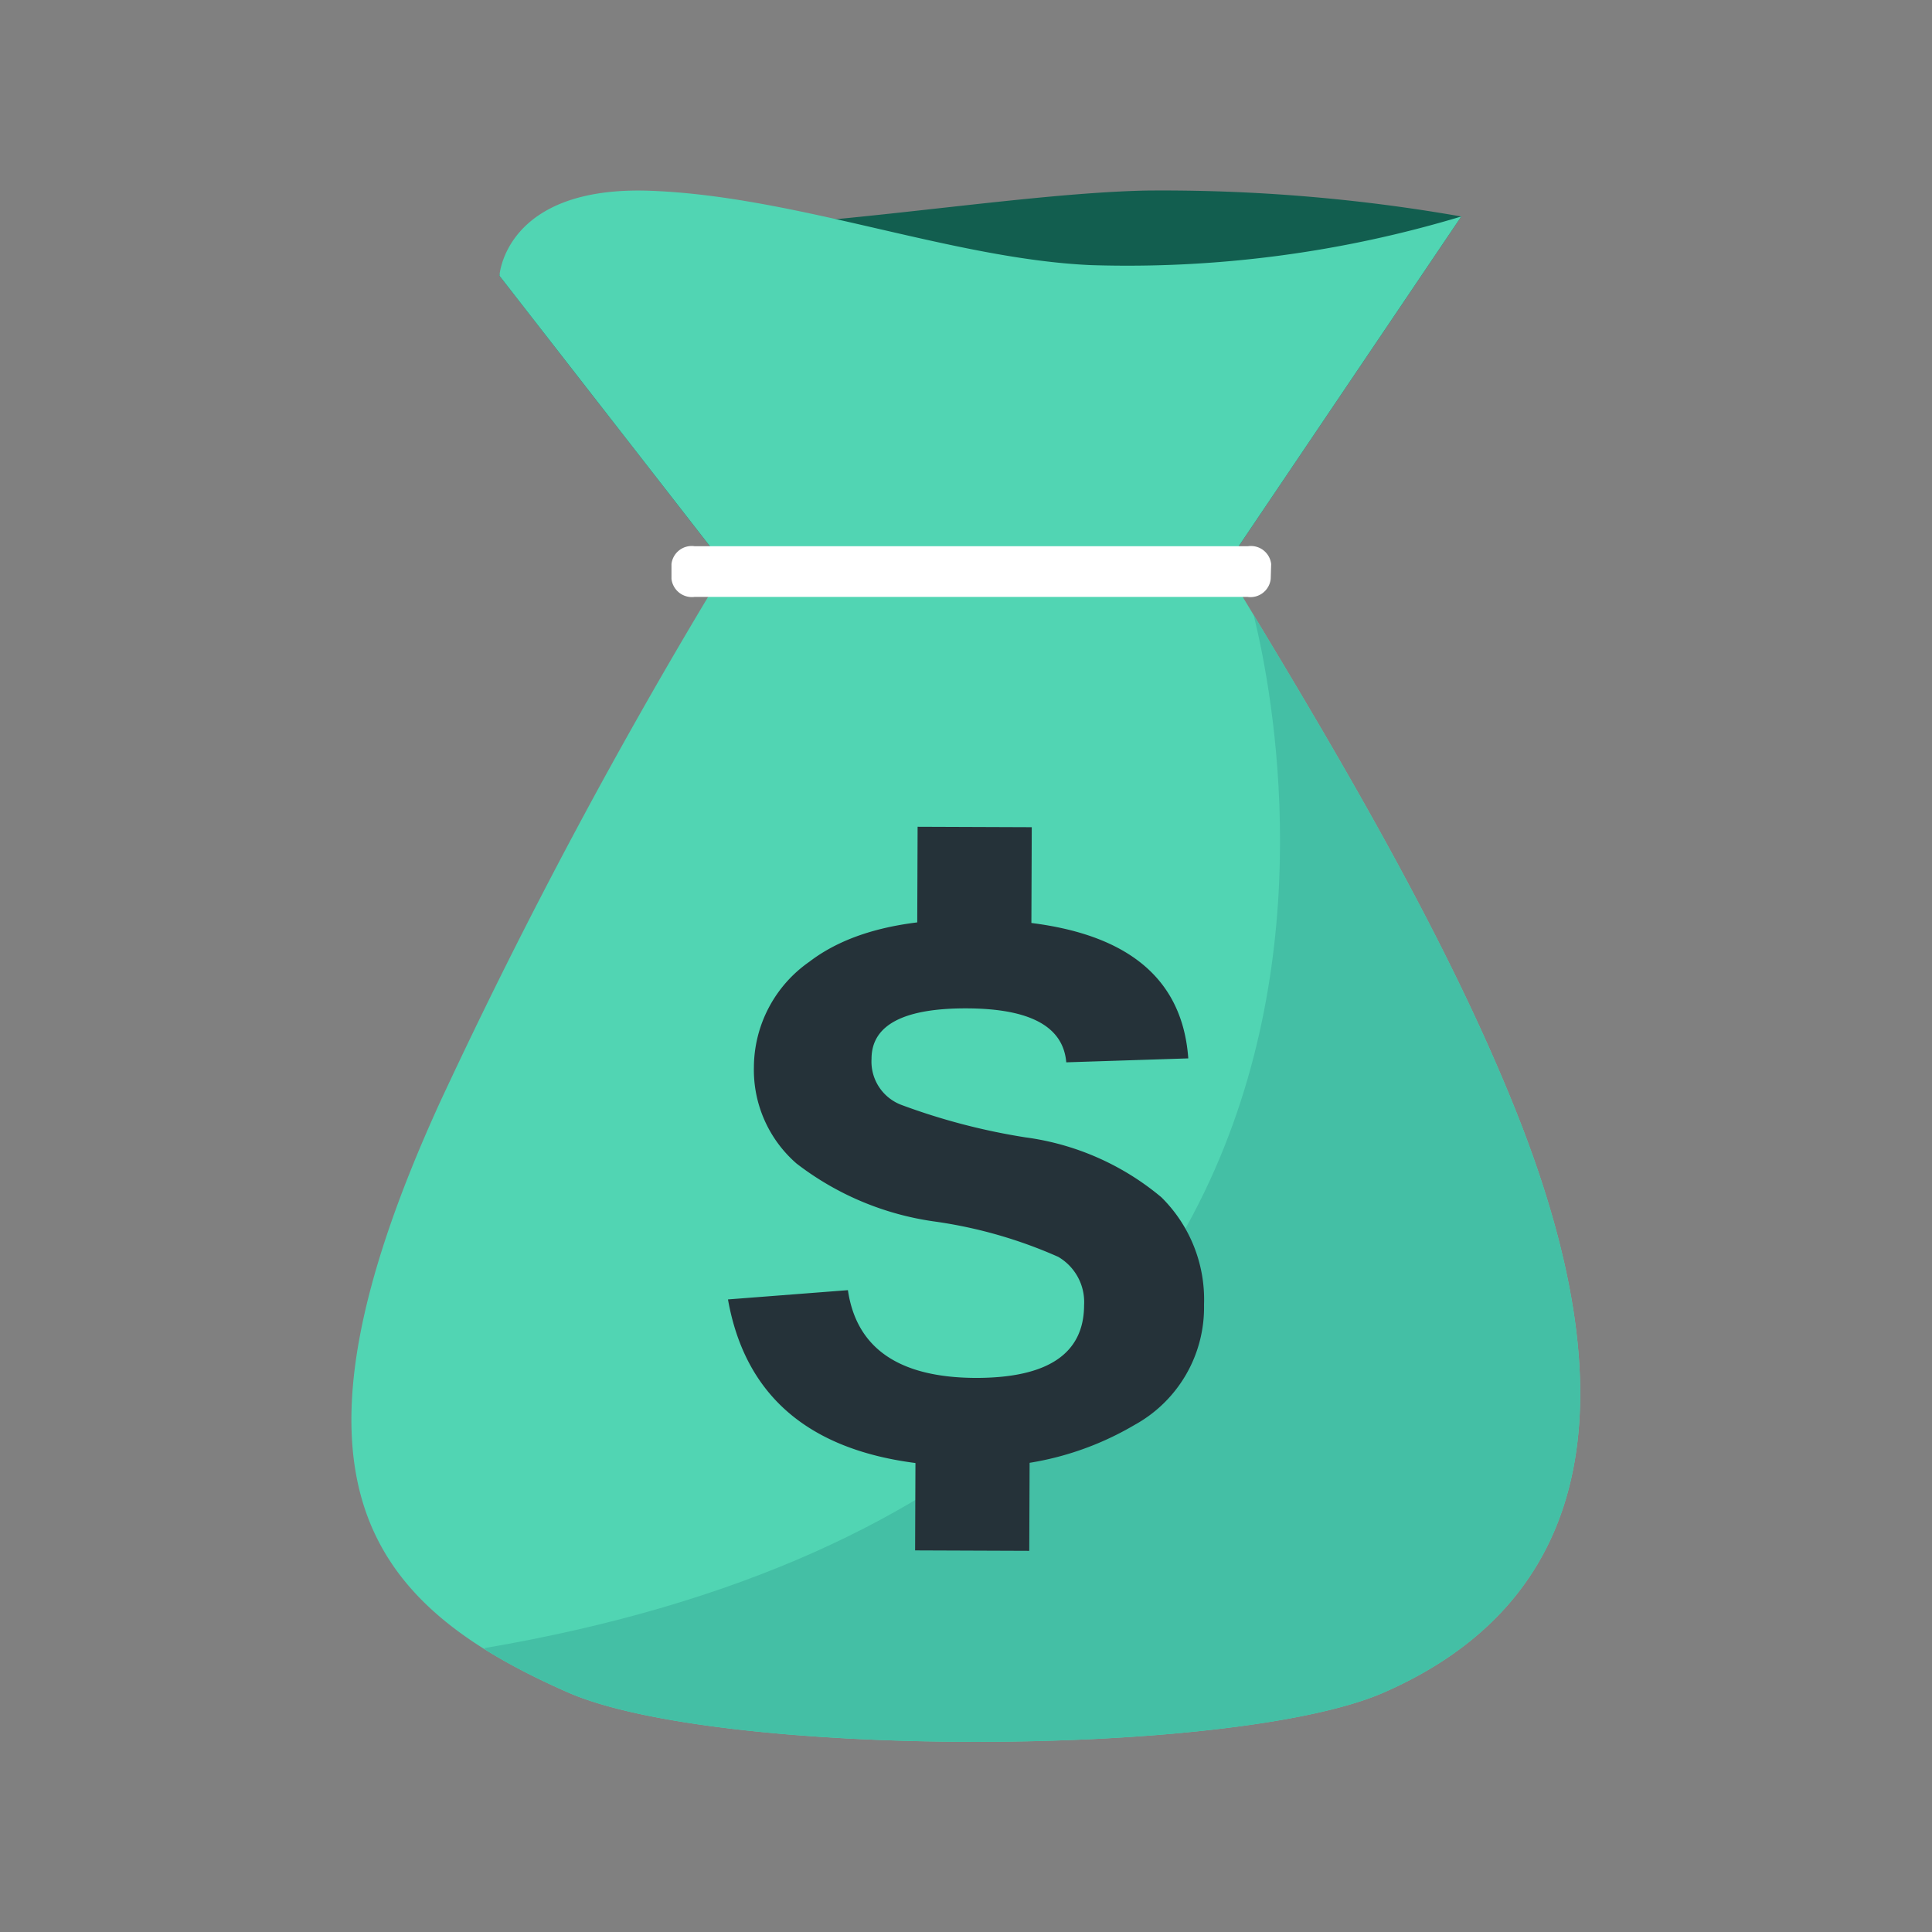
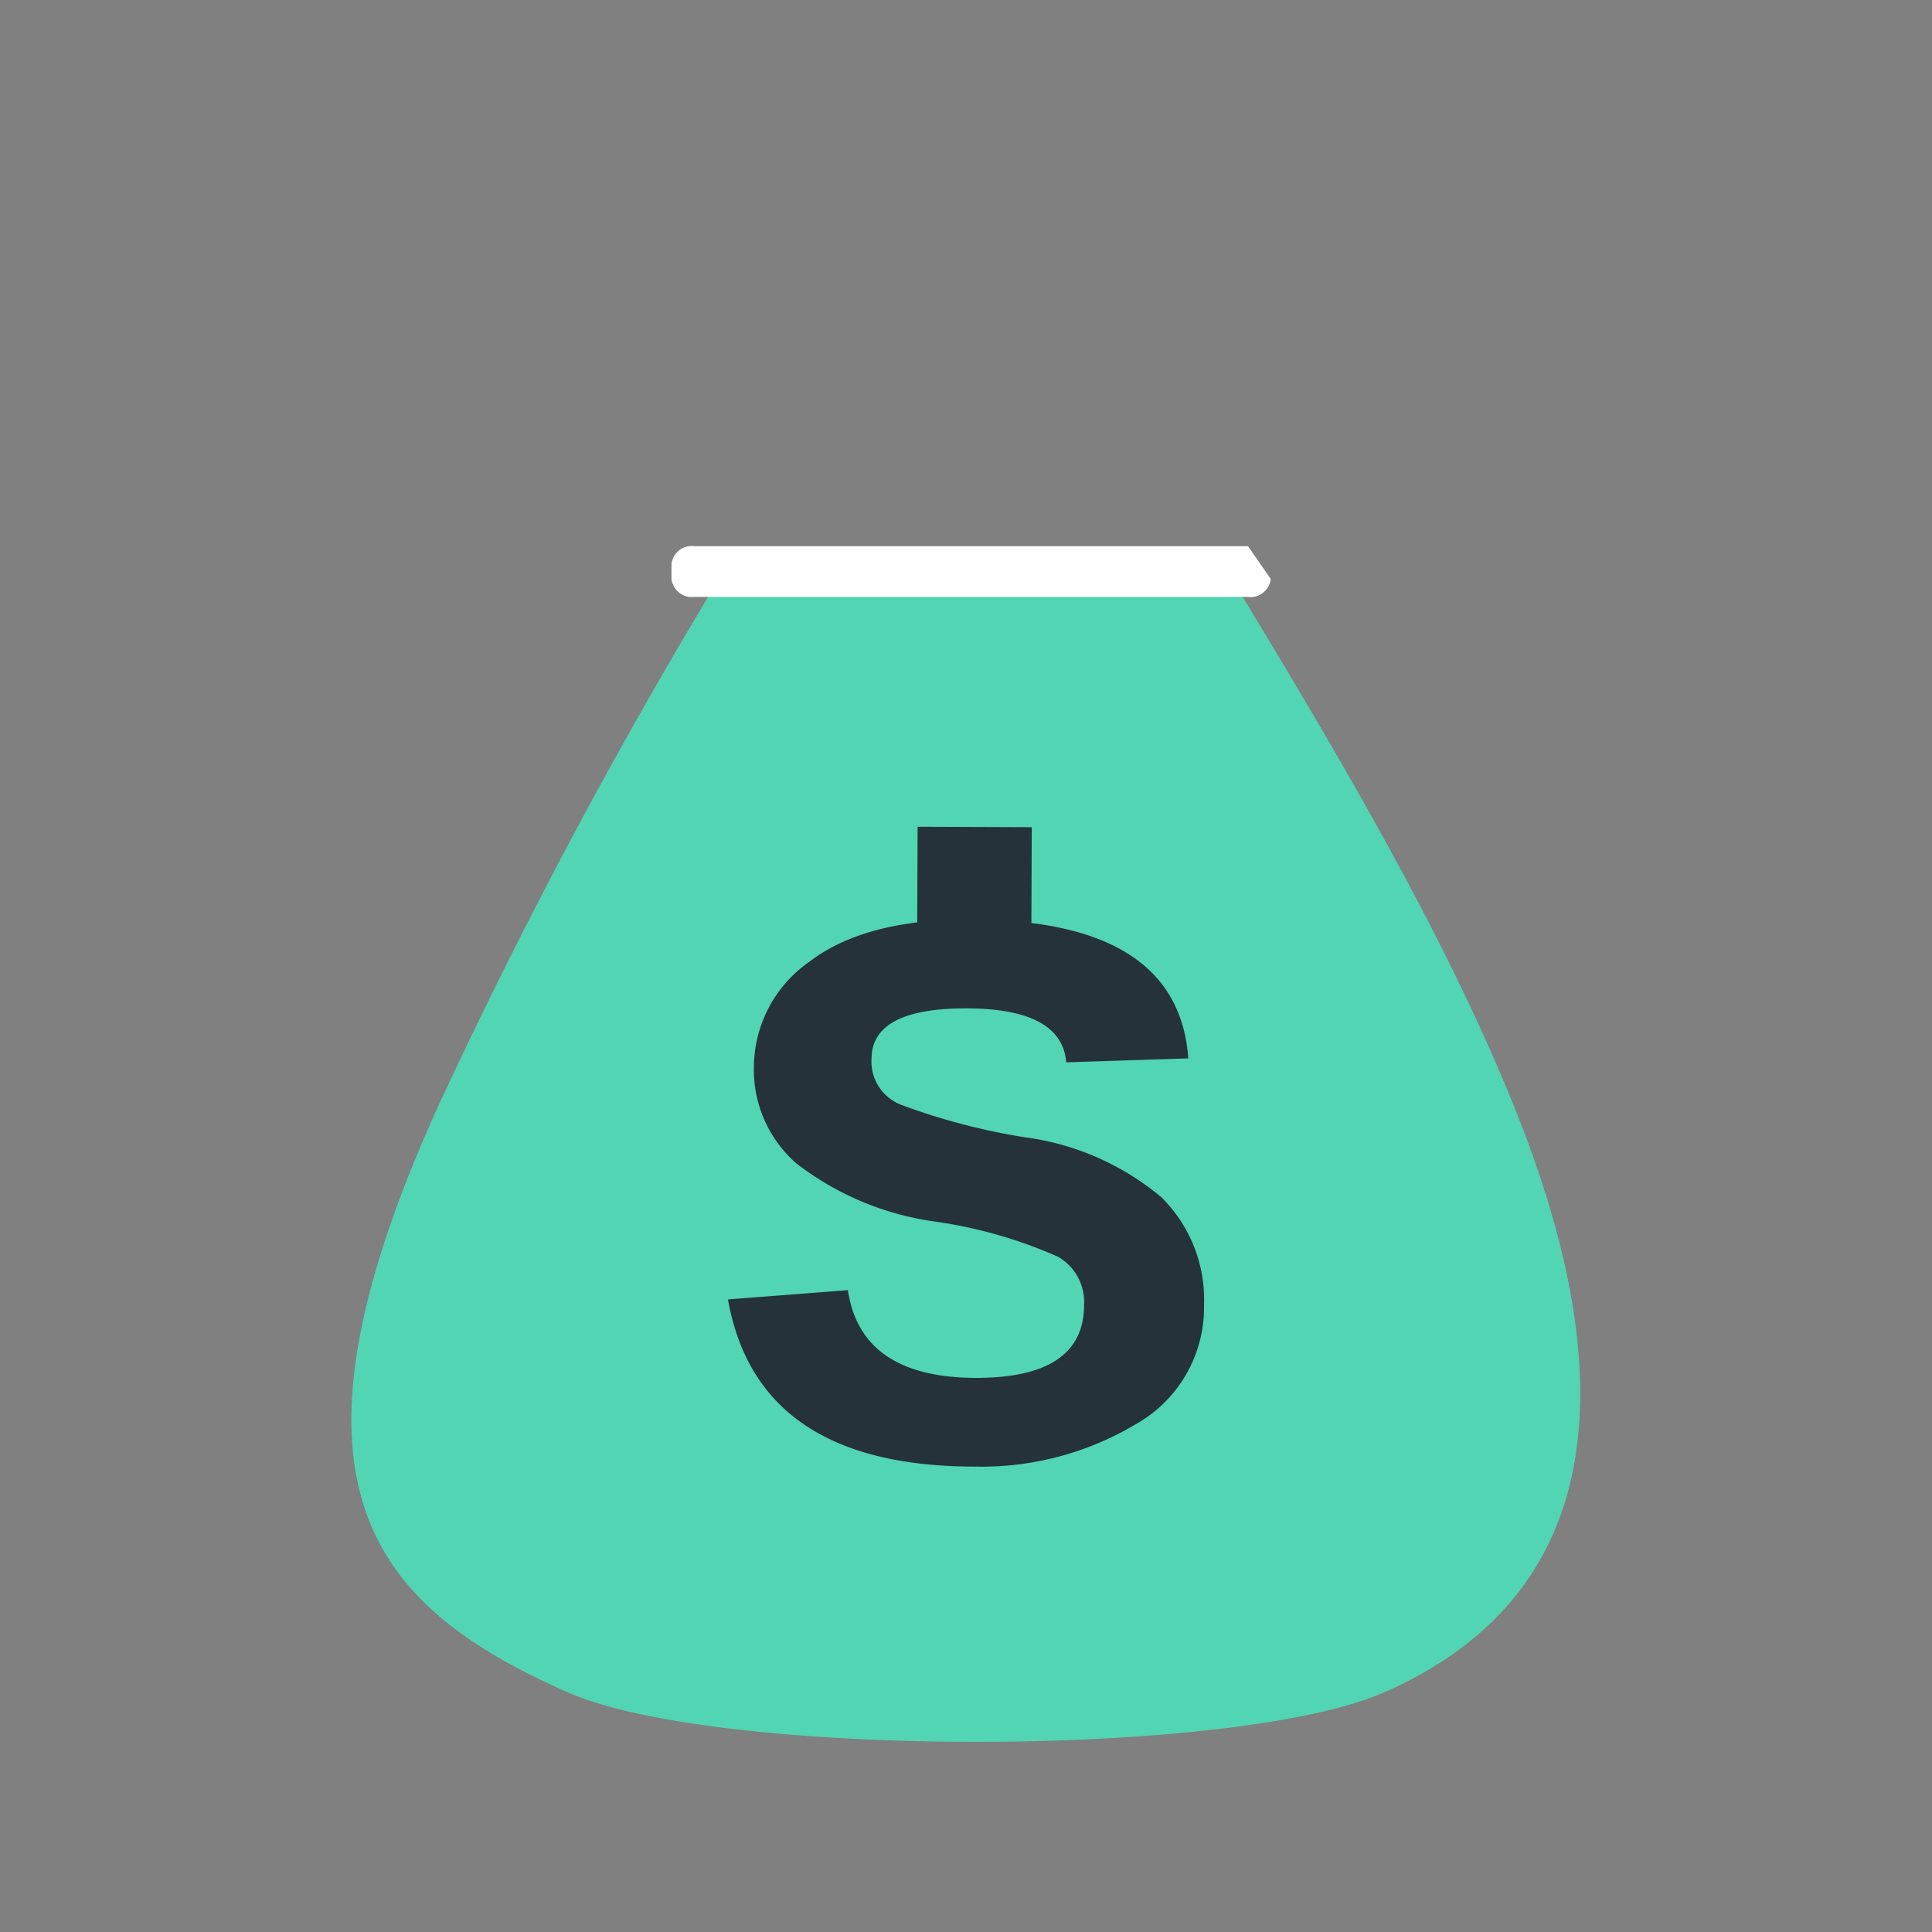
<svg xmlns="http://www.w3.org/2000/svg" id="Layer_1" data-name="Layer 1" width="83.44" height="83.44" viewBox="0 0 83.44 83.44">
  <rect x="0" y="0" width="83.44" height="83.44" fill="#808080" stroke="none" />
  <defs>
    <style>.cls-1{fill:none;}.cls-2{fill:#125e4f;}.cls-3{fill:#51d5b3;}.cls-4{clip-path:url(#clip-path);}.cls-5{fill:#44bfa5;}.cls-6{fill:#253239;}.cls-7{fill:#fff;}</style>
    <clipPath id="clip-path">
      <path class="cls-1" d="M65.32,47.61c-3.14-7.73-8-15.81-12.43-23.12H31.36A235.92,235.92,0,0,0,19,47.61c-7.43,16.27-3.19,21.64,5.52,25.48,6.47,2.85,28.79,2.85,35.26,0C68.52,69.25,70.72,60.87,65.32,47.61Z" />
    </clipPath>
  </defs>
-   <path class="cls-2" d="M31.36,24.49,21.57,11.91s.23-2.28,6.54-2.06S43.58,8.36,49.49,8.23A74.58,74.58,0,0,1,63.11,9.35L52.89,24.49Z" />
-   <path class="cls-3" d="M31.36,24.49,21.57,11.91S21.8,8,28.11,8.24s13,2.94,19,3.21a50,50,0,0,0,16-2.1L52.89,24.49Z" />
  <path class="cls-3" d="M65.32,47.61c-3.14-7.73-8-15.81-12.43-23.12H31.36A235.92,235.92,0,0,0,19,47.61c-7.43,16.27-3.19,21.64,5.52,25.48,6.47,2.85,28.79,2.85,35.26,0C68.52,69.25,70.72,60.87,65.32,47.61Z" />
  <g class="cls-4">
-     <path class="cls-5" d="M53.92,25.73s11.62,37.85-33,45.45L28.8,86.47,67,85.55l11.62-24L76.78,47.33Z" />
-   </g>
+     </g>
  <path class="cls-6" d="M46.05,45.88c-.13-1.54-1.55-2.32-4.29-2.33s-4.12.72-4.12,2.18a2,2,0,0,0,1.32,2,27.74,27.74,0,0,0,5.32,1.39,11.5,11.5,0,0,1,5.88,2.59A6.21,6.21,0,0,1,52,56.35a5.79,5.79,0,0,1-3,5.19,13,13,0,0,1-6.89,1.8q-9.39,0-10.67-7.22l5.18-.4c.37,2.52,2.22,3.78,5.53,3.79q4.66,0,4.67-3.14a2.26,2.26,0,0,0-1.12-2.09,20,20,0,0,0-5.3-1.52,12.61,12.61,0,0,1-6-2.51,5.36,5.36,0,0,1-1.84-4.18,5.58,5.58,0,0,1,2.39-4.53q2.4-1.84,6.94-1.83,9,0,9.43,6Z" />
  <rect class="cls-6" x="39.85" y="35.49" width="4.49" height="4.93" transform="translate(3.97 79.91) rotate(-89.78)" />
-   <rect class="cls-6" x="39.76" y="62.26" width="4.49" height="4.93" transform="translate(-22.89 106.48) rotate(-89.78)" />
-   <path class="cls-7" d="M54.88,25a.88.88,0,0,1-1,.78H30a.89.89,0,0,1-1-.78v-.64a.88.88,0,0,1,1-.77h23.9a.88.88,0,0,1,1,.77Z" />
+   <path class="cls-7" d="M54.88,25a.88.88,0,0,1-1,.78H30a.89.89,0,0,1-1-.78v-.64a.88.88,0,0,1,1-.77h23.9Z" />
</svg>